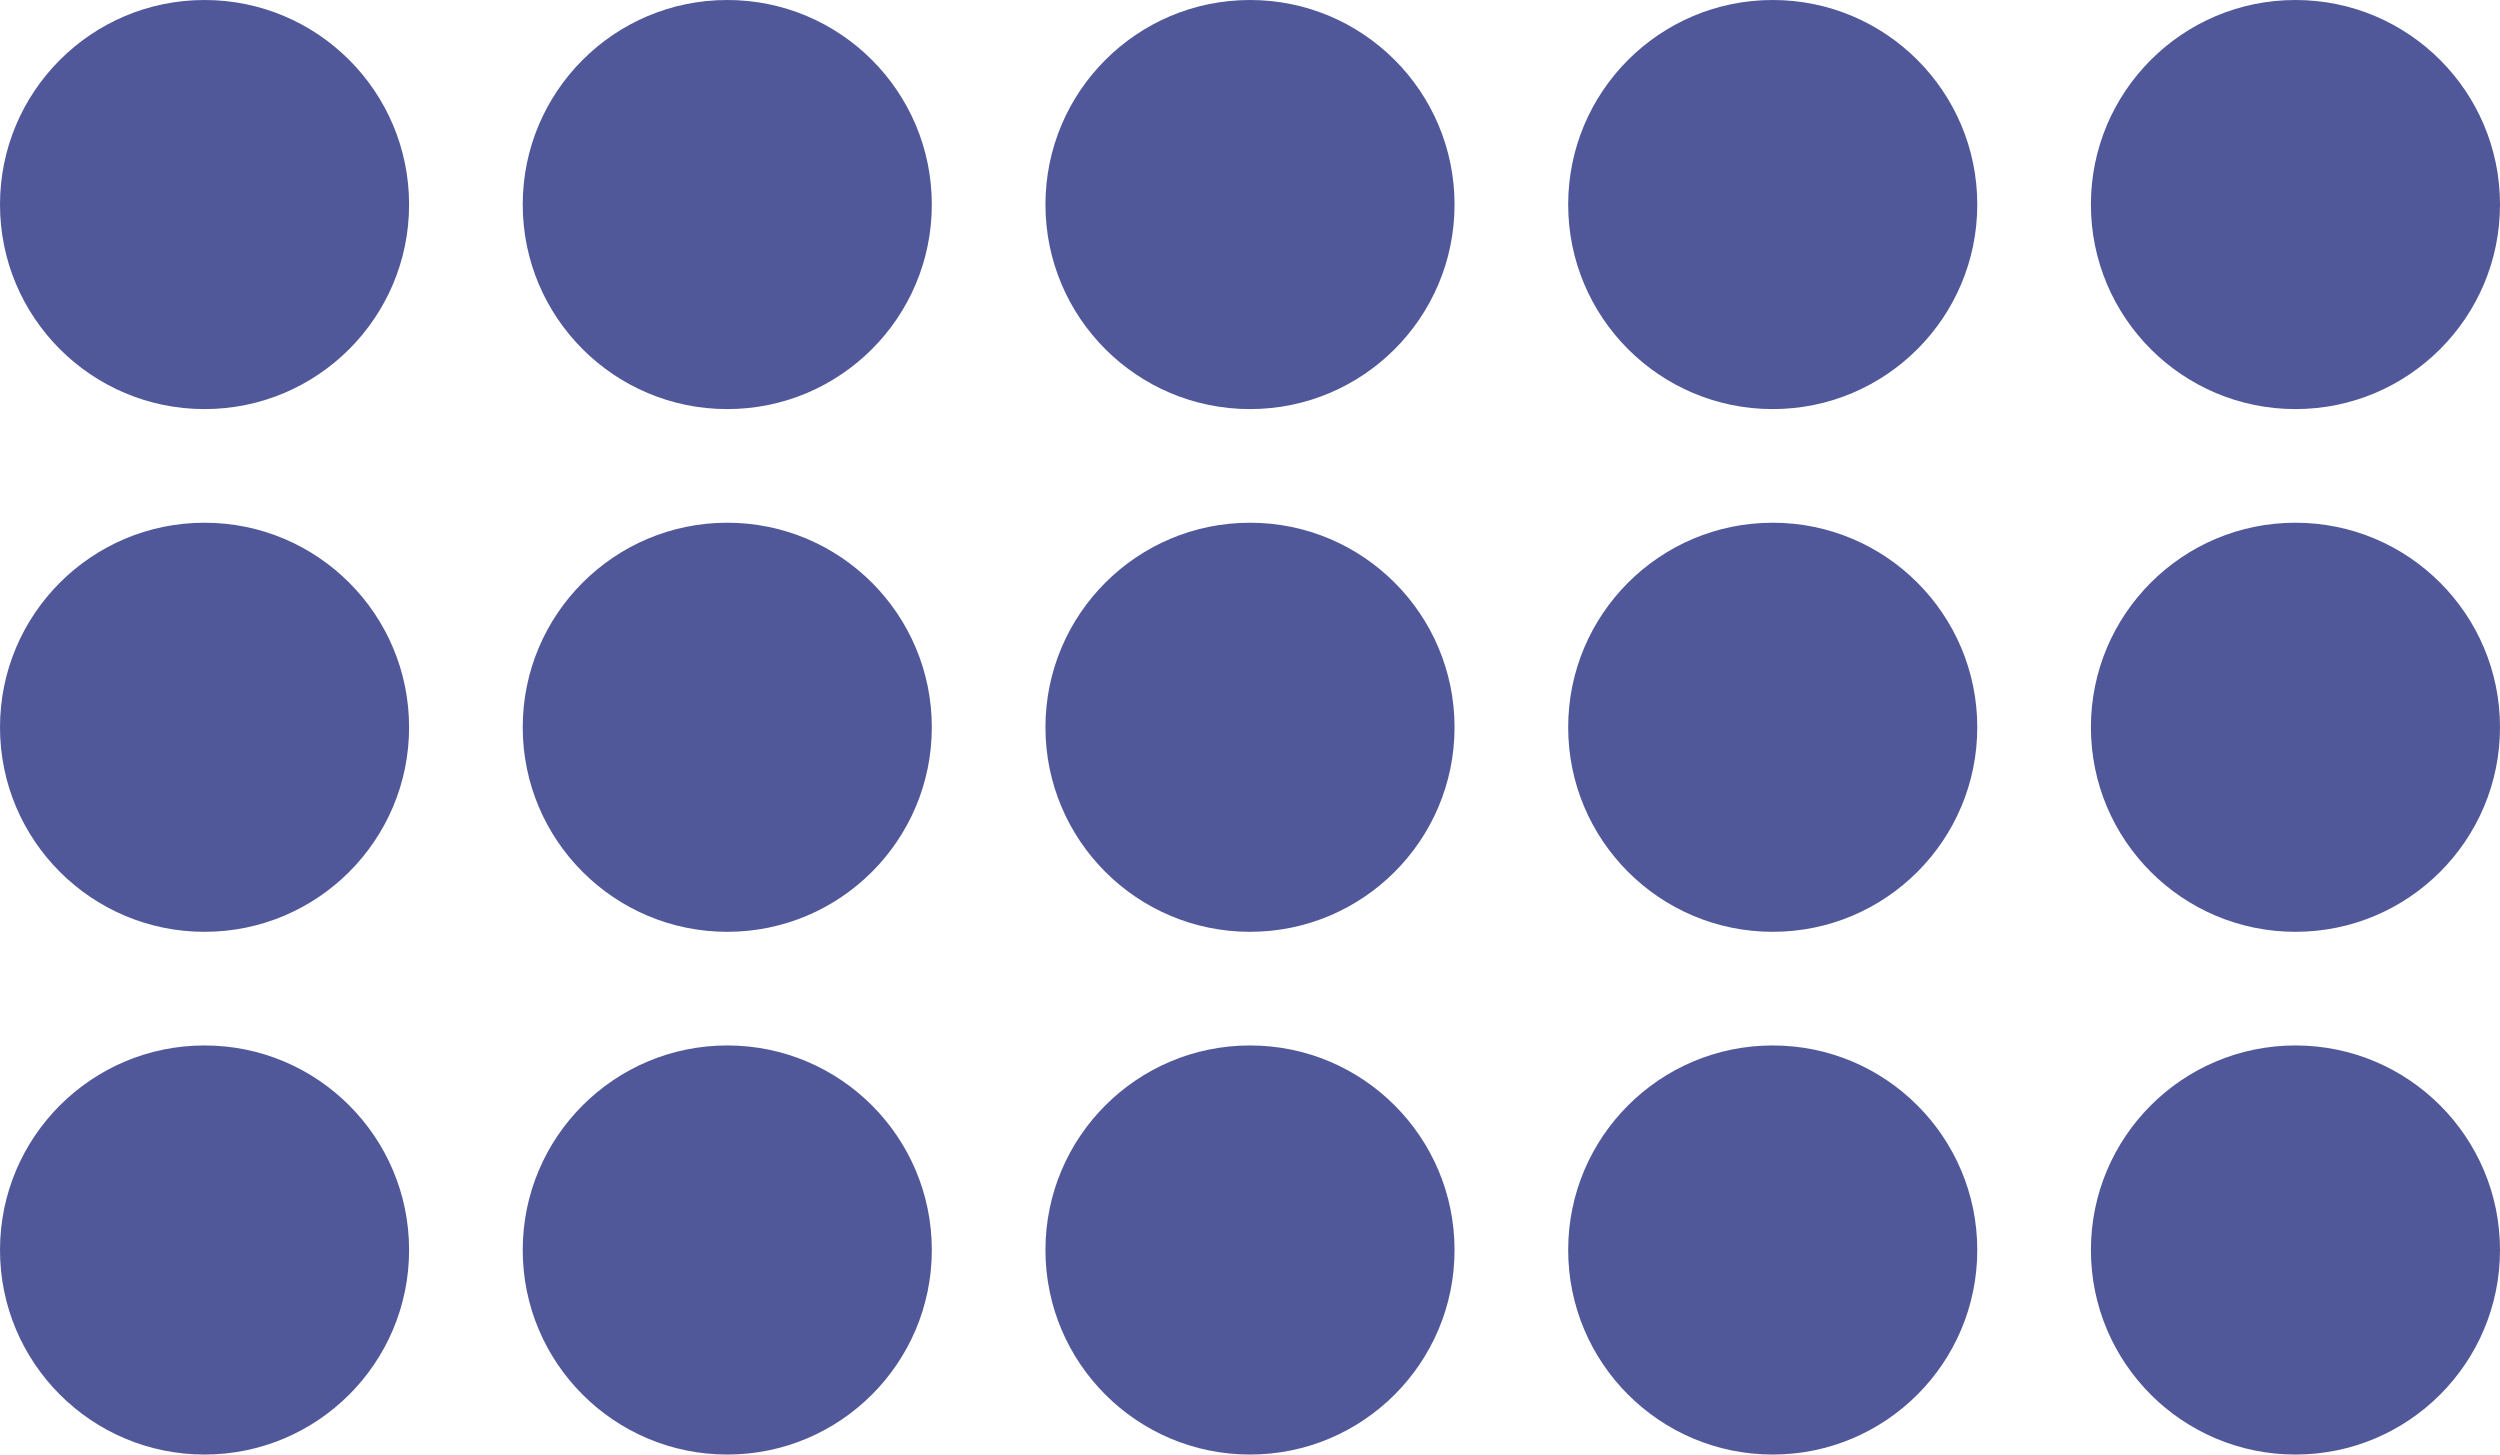
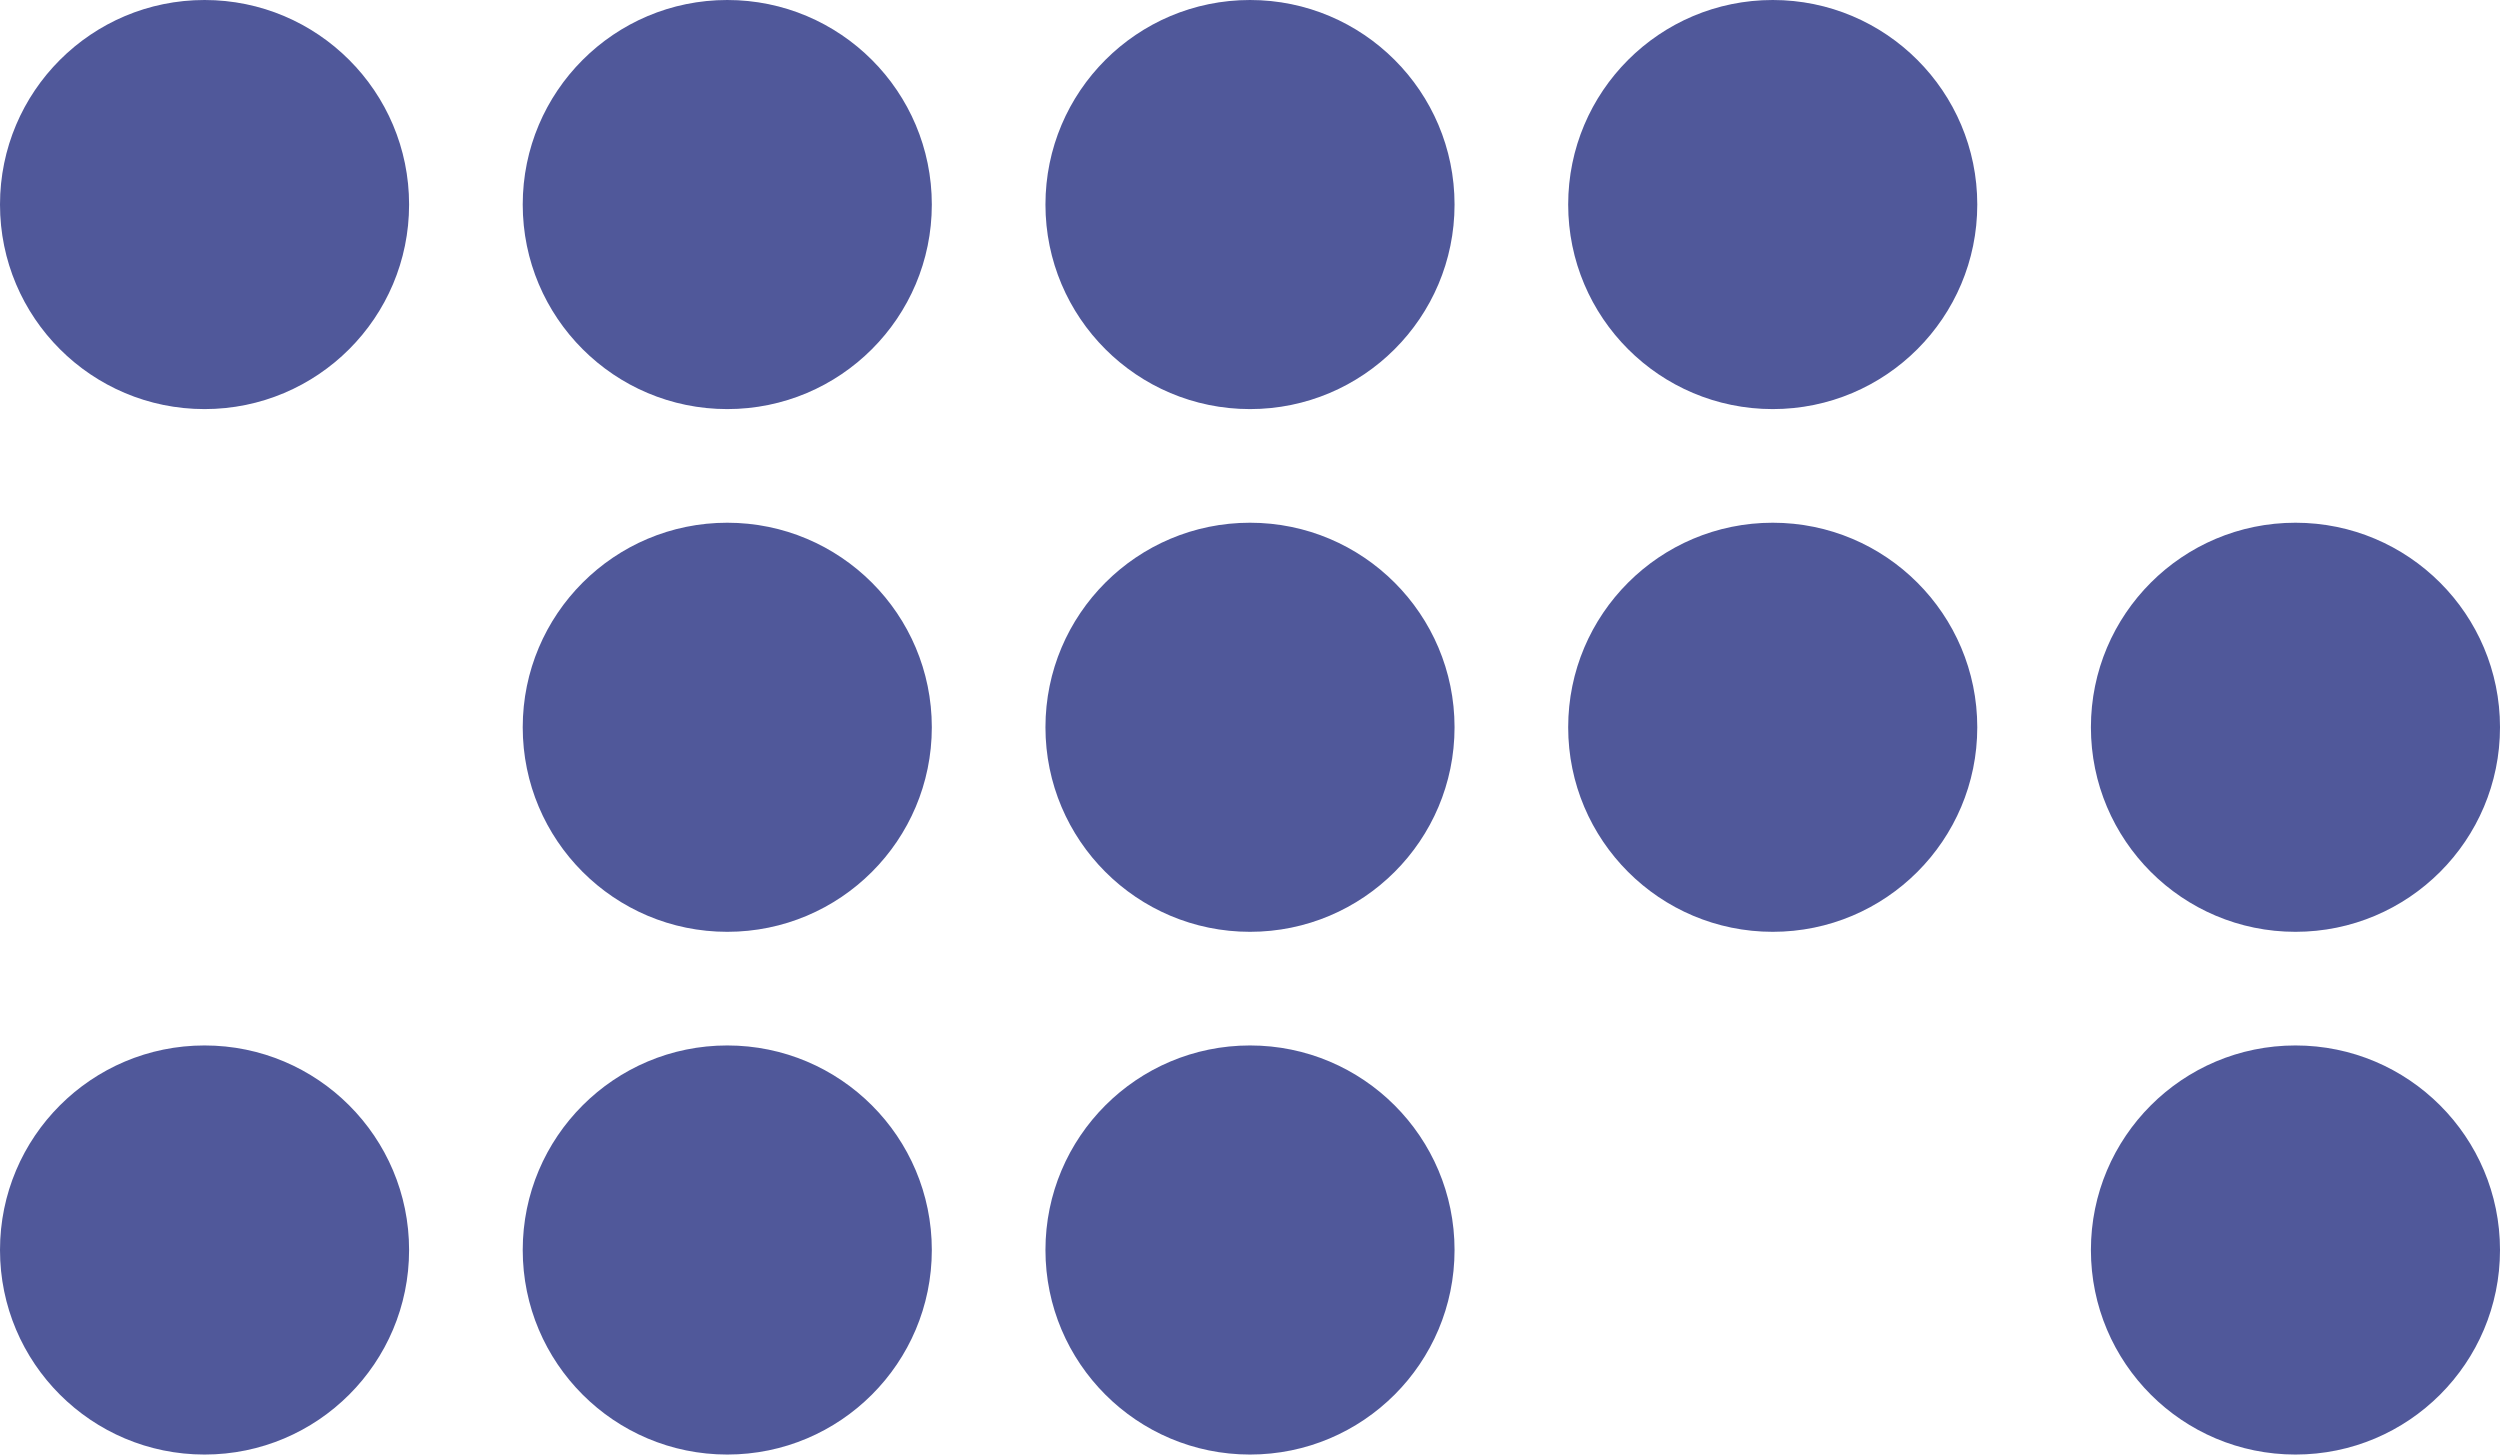
<svg xmlns="http://www.w3.org/2000/svg" width="110" height="64" viewBox="0 0 110 64">
  <g transform="translate(-185.532 723.058) rotate(-90)">
    <circle cx="9" cy="9" r="9" transform="translate(659.058 185.532)" fill="#50589a" />
    <circle cx="9" cy="9" r="9" transform="translate(659.058 208.532)" fill="#50589a" />
    <circle cx="9" cy="9" r="9" transform="translate(659.058 231.532)" fill="#50589a" />
-     <circle cx="9" cy="9" r="9" transform="translate(659.058 254.532)" fill="#50589a" />
    <circle cx="9" cy="9" r="9" transform="translate(659.058 277.532)" fill="#50589a" />
-     <circle cx="9" cy="9" r="9" transform="translate(682.058 185.532)" fill="#50589a" />
    <circle cx="9" cy="9" r="9" transform="translate(682.058 208.532)" fill="#50589a" />
    <circle cx="9" cy="9" r="9" transform="translate(682.058 231.532)" fill="#50589a" />
    <circle cx="9" cy="9" r="9" transform="translate(682.058 254.532)" fill="#50589a" />
    <circle cx="9" cy="9" r="9" transform="translate(682.058 277.532)" fill="#50589a" />
    <circle cx="9" cy="9" r="9" transform="translate(705.058 185.532)" fill="#50589a" />
    <circle cx="9" cy="9" r="9" transform="translate(705.058 208.532)" fill="#50589a" />
    <circle cx="9" cy="9" r="9" transform="translate(705.058 231.532)" fill="#50589a" />
    <circle cx="9" cy="9" r="9" transform="translate(705.058 254.532)" fill="#50589a" />
-     <circle cx="9" cy="9" r="9" transform="translate(705.058 277.532)" fill="#50589a" />
  </g>
</svg>